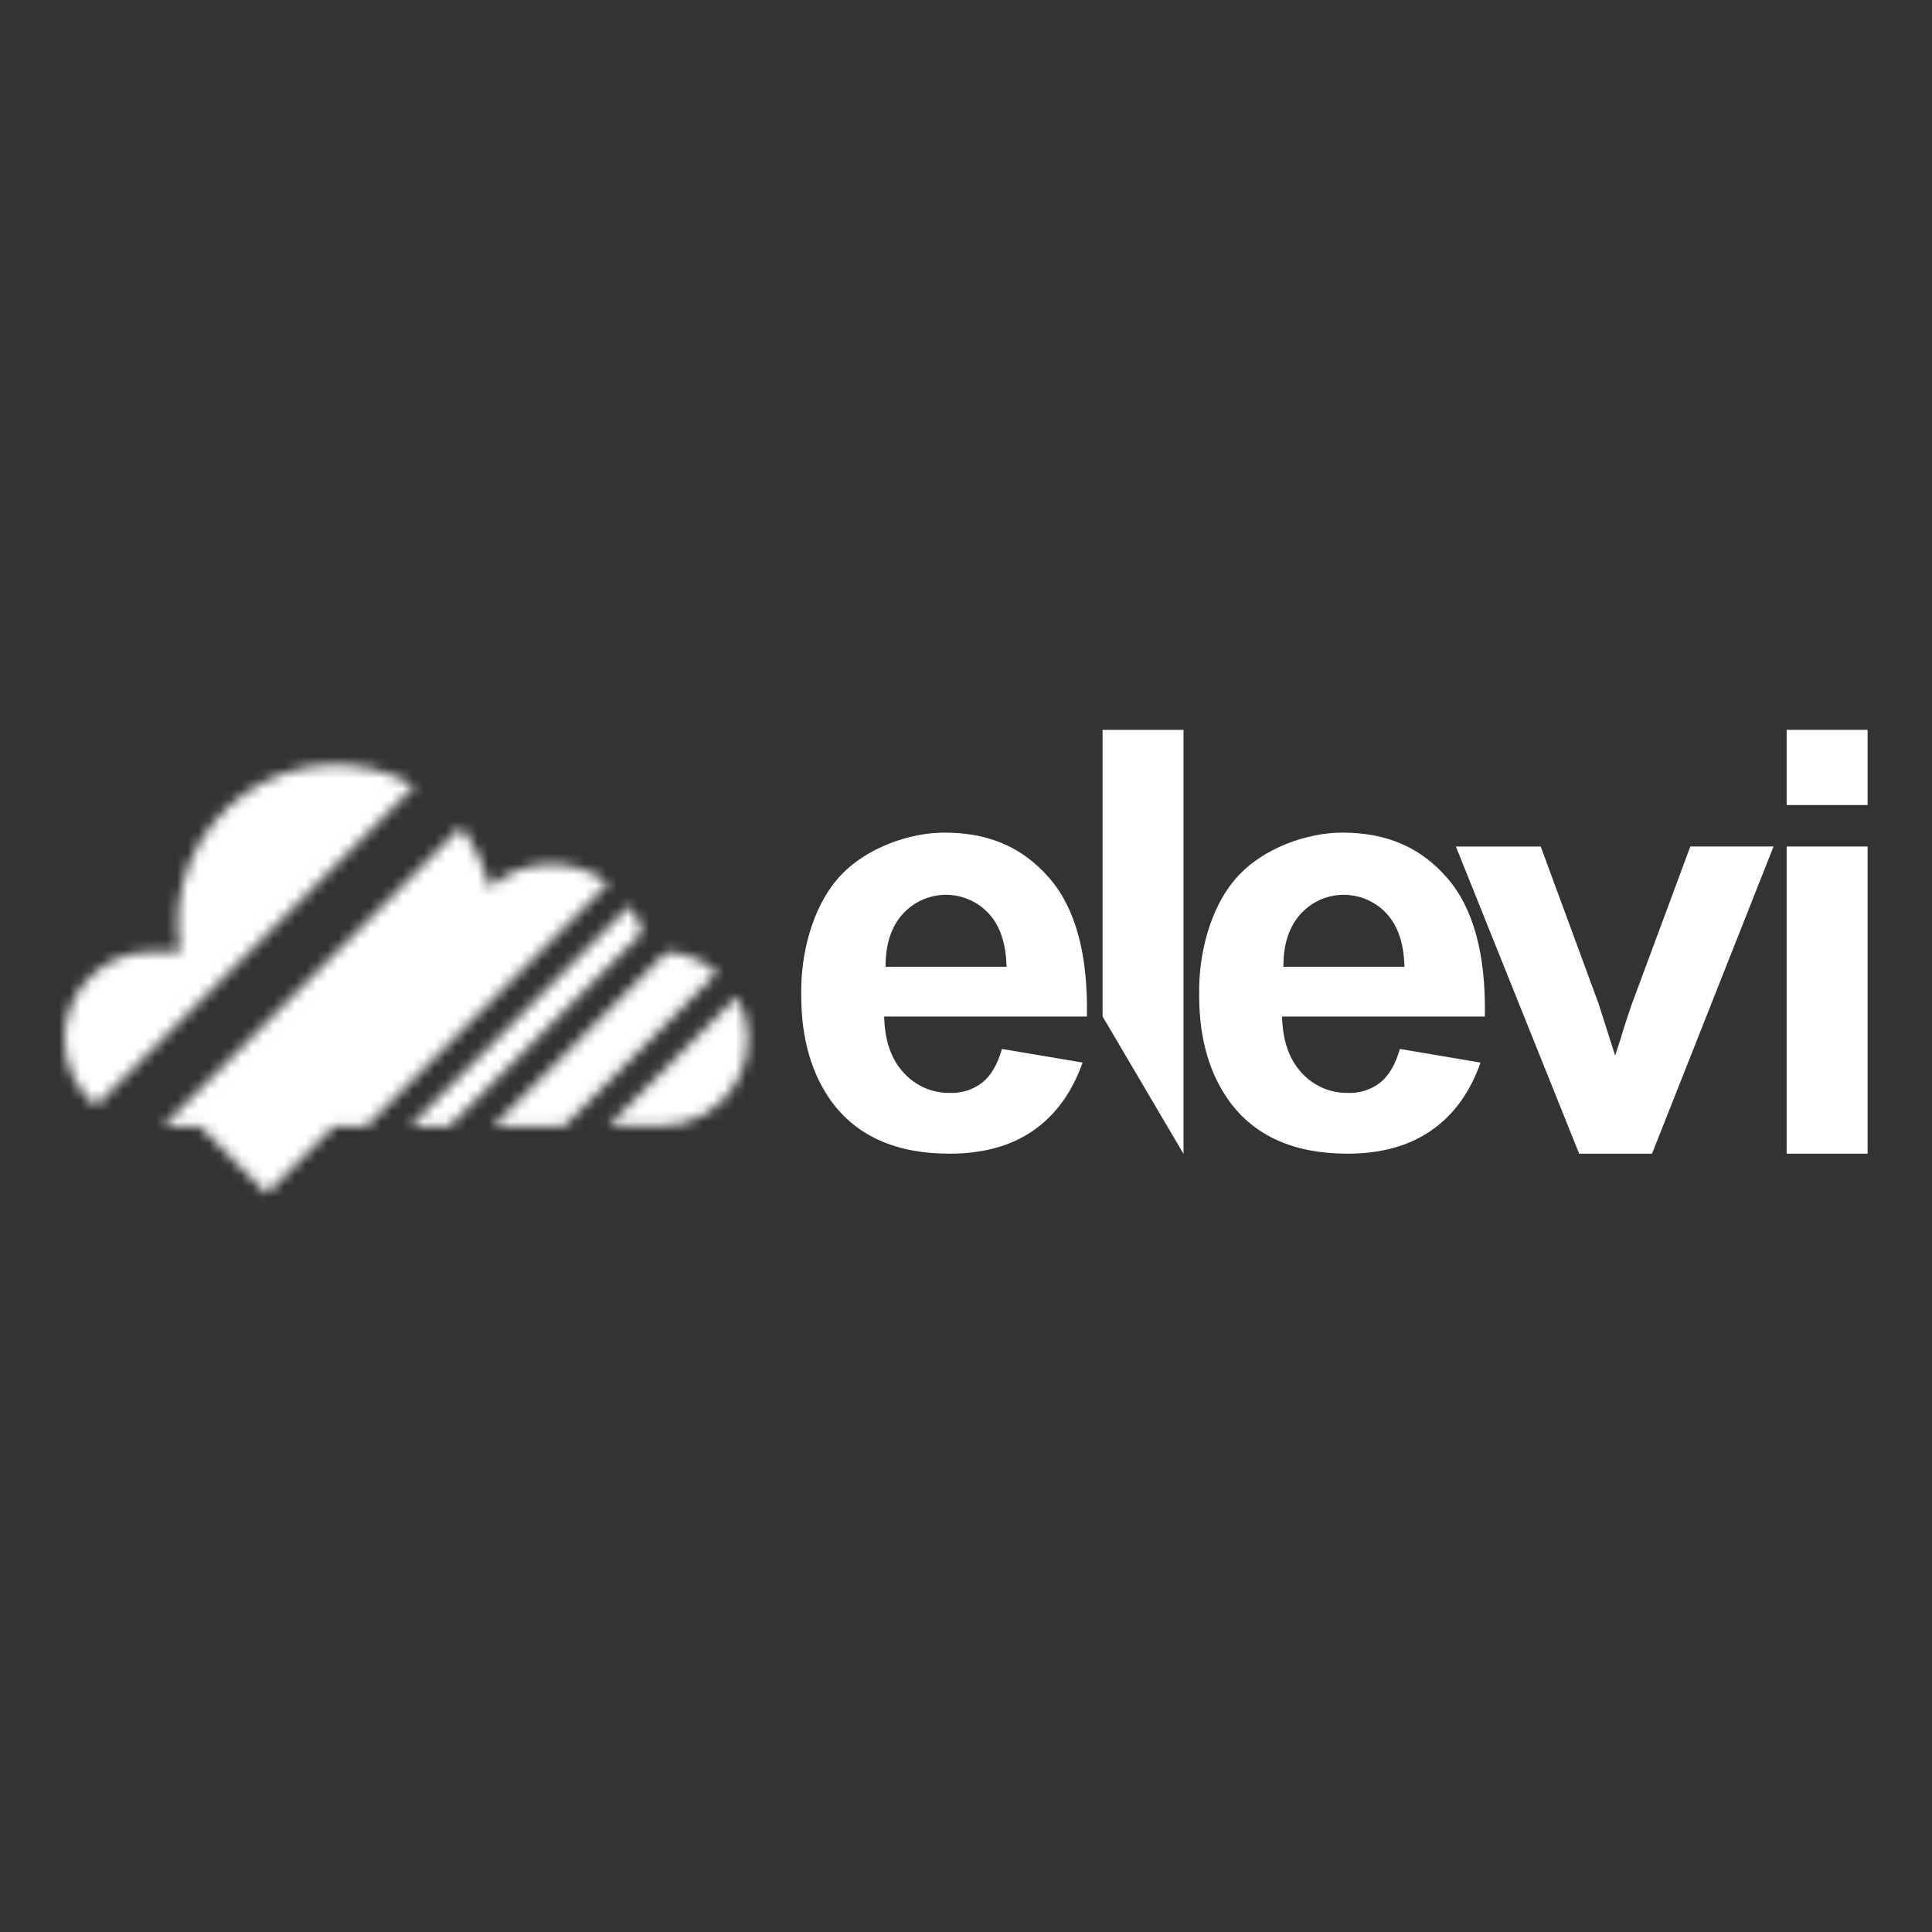
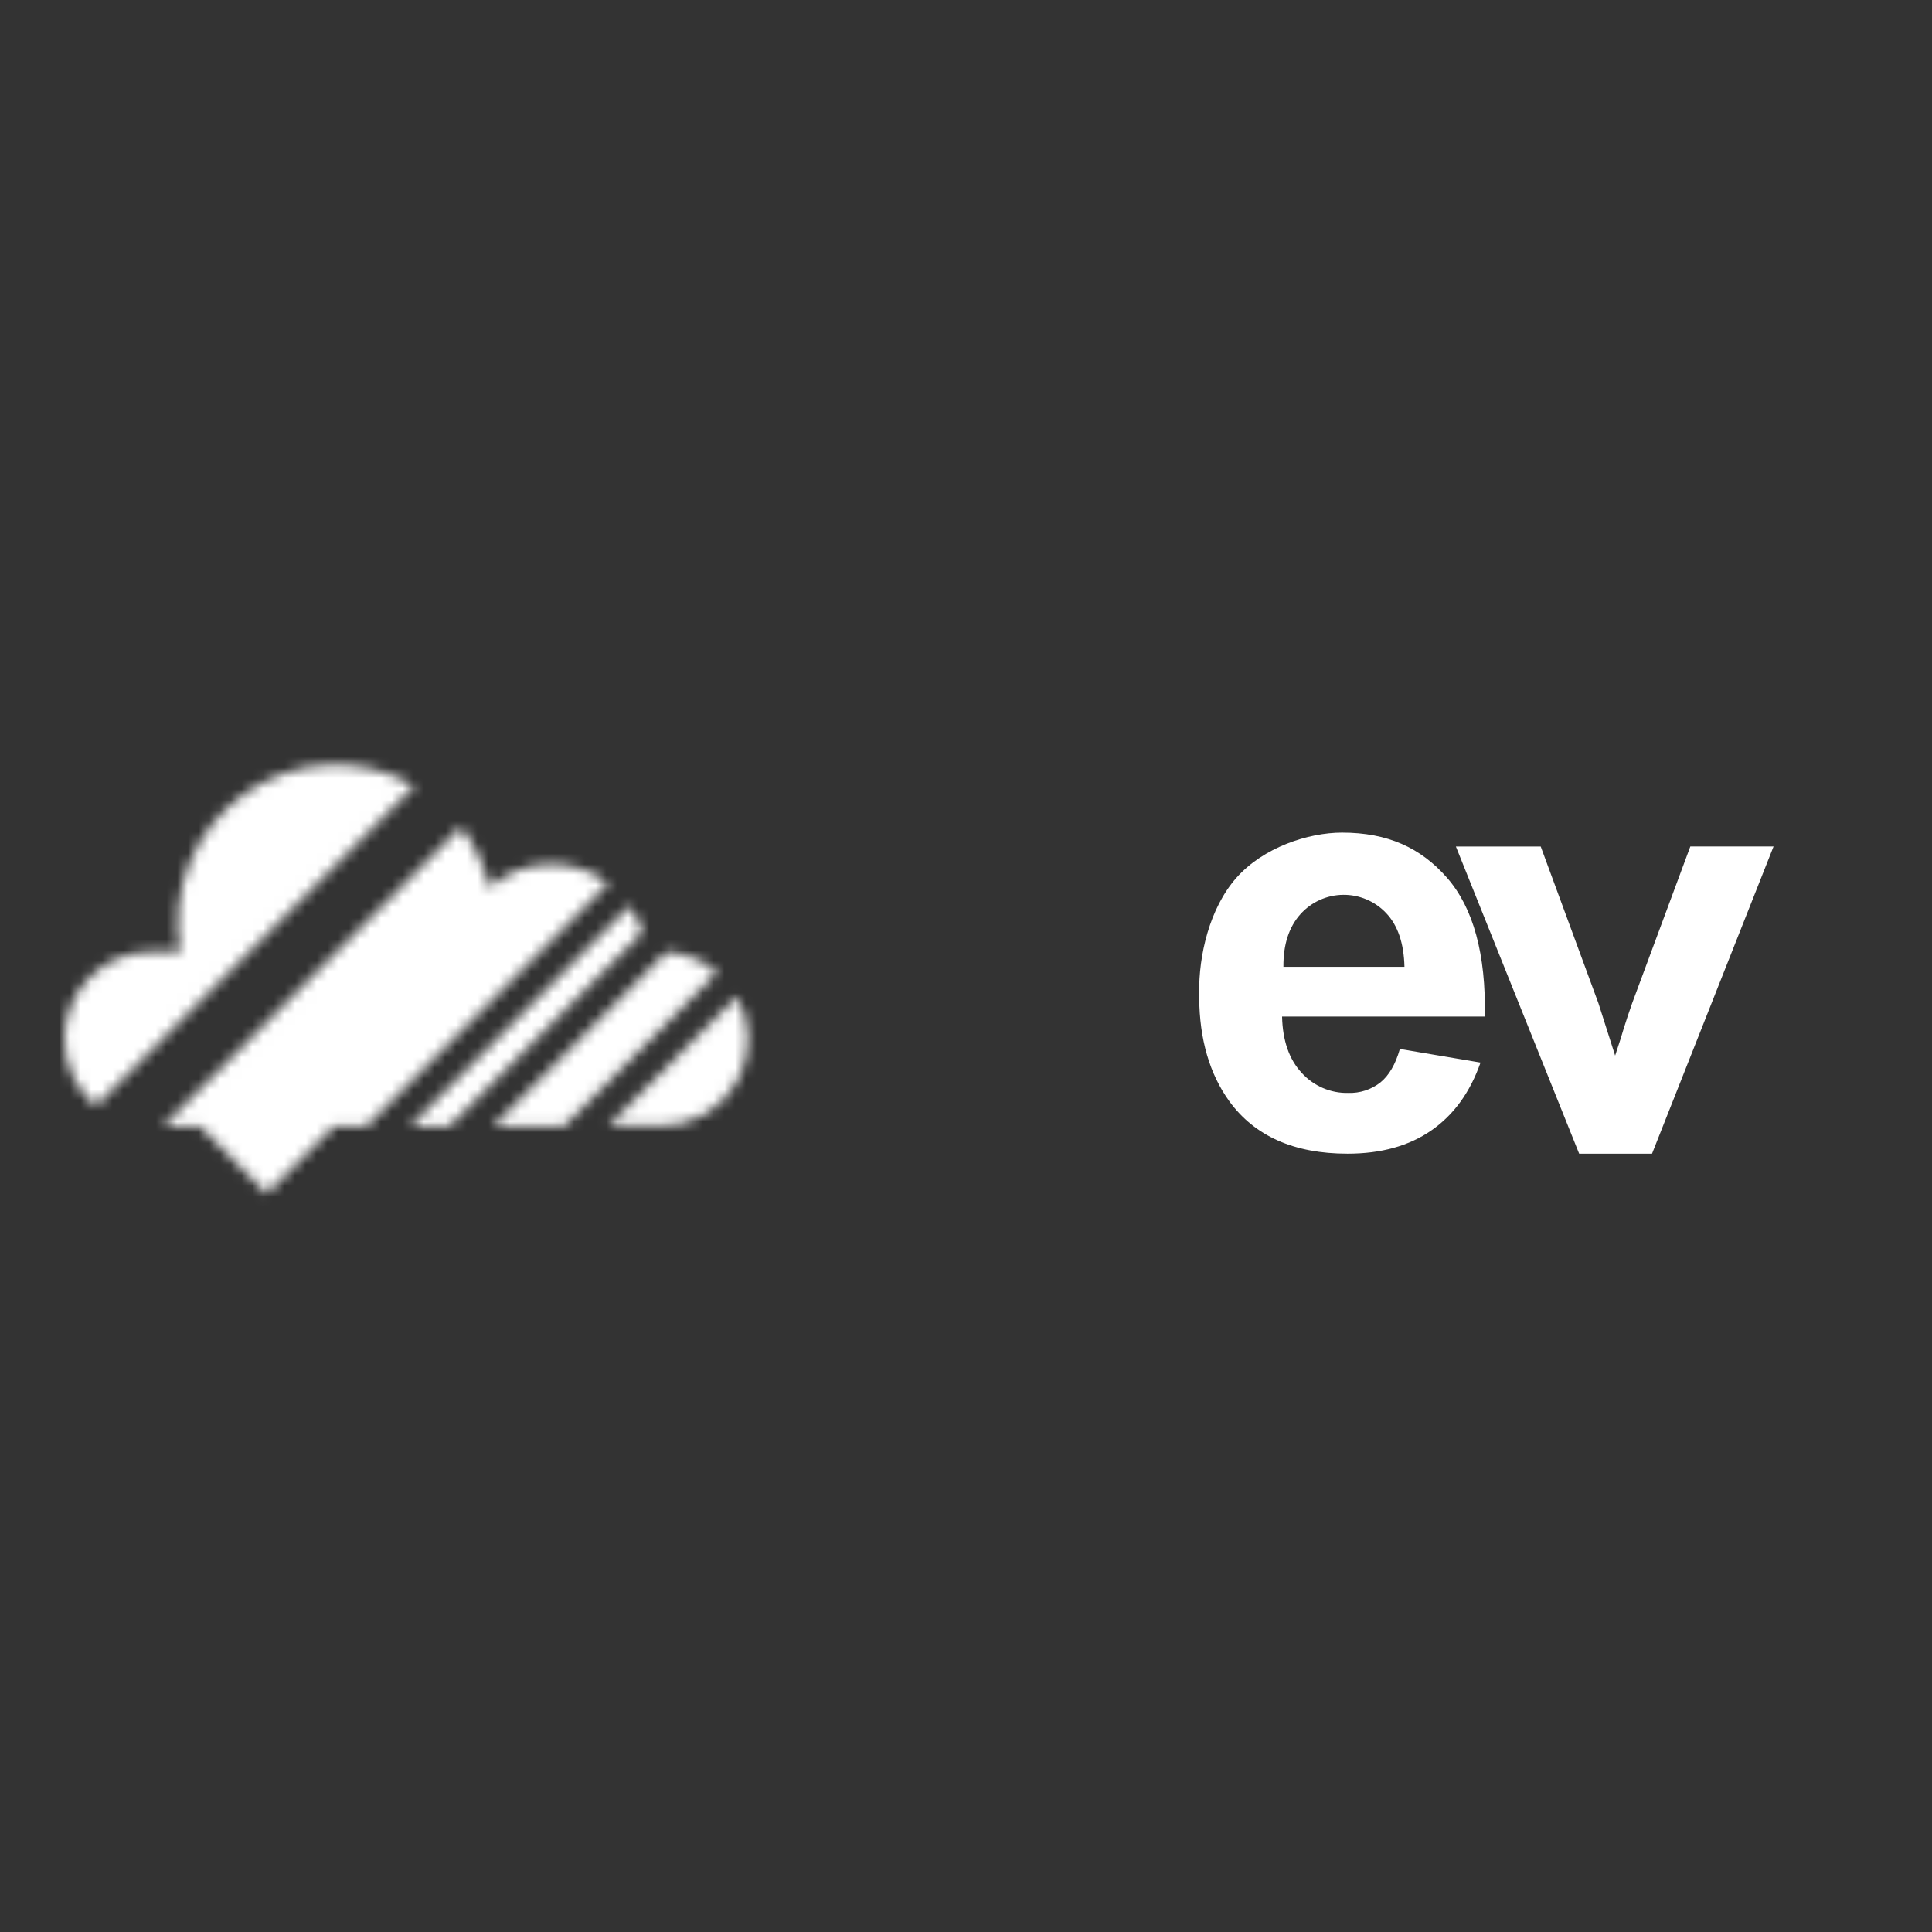
<svg xmlns="http://www.w3.org/2000/svg" width="180" height="180" viewBox="0 0 180 180" fill="none">
  <rect x="0" y="0" width="180" height="180" fill="#333333" stroke="none" />
-   <path fill-rule="evenodd" clip-rule="evenodd" d="M102.723 68H110.265V107.503L102.723 94.696V68Z" fill="white" />
+   <path fill-rule="evenodd" clip-rule="evenodd" d="M102.723 68H110.265V107.503V68Z" fill="white" />
  <mask id="mask0_1064_3133" style="mask-type:luminance" maskUnits="userSpaceOnUse" x="6" y="71" width="64" height="41">
    <path d="M68.672 92.844C69.359 94.077 69.712 95.47 69.697 96.884C69.681 98.297 69.298 99.681 68.585 100.9C67.872 102.118 66.854 103.128 65.632 103.83C64.41 104.531 63.027 104.899 61.619 104.897H56.663L68.672 92.844ZM6 96.789C6 94.637 6.851 92.573 8.367 91.051C9.882 89.529 11.938 88.675 14.081 88.675H16.801C16.295 85.901 16.591 83.04 17.652 80.43C18.714 77.819 20.498 75.569 22.792 73.944C25.087 72.319 27.797 71.388 30.602 71.26C33.407 71.132 36.19 71.812 38.622 73.221L8.928 103.039C8.011 102.278 7.273 101.324 6.767 100.243C6.261 99.163 5.999 97.983 6 96.789ZM31.12 104.903L24.852 111.198L18.581 104.903H15.214L42.955 77.047C44.225 78.719 45.123 80.645 45.59 82.694C47.111 81.356 49.045 80.585 51.066 80.513C53.087 80.441 55.071 81.071 56.683 82.298L34.166 104.91L31.12 104.903ZM38.238 104.903L58.671 84.382C59.191 85.146 59.586 85.989 59.842 86.879L41.904 104.903H38.238ZM52.584 104.903H45.968L62.105 88.689C63.845 88.795 65.504 89.466 66.831 90.6L52.584 104.903Z" fill="white" />
  </mask>
  <g mask="url(#mask0_1064_3133)">
    <path d="M228.697 59.659H-5.527V126.104H228.697V59.659Z" fill="white" />
    <mask id="mask1_1064_3133" style="mask-type:luminance" maskUnits="userSpaceOnUse" x="-6" y="59" width="235" height="68">
      <path d="M228.696 59.659H-5.528V126.104H228.696V59.659Z" fill="white" />
    </mask>
    <g mask="url(#mask1_1064_3133)">
      <path d="M233.966 54.367H-10.798V131.396H233.966V54.367Z" fill="white" />
    </g>
  </g>
-   <path fill-rule="evenodd" clip-rule="evenodd" d="M92.09 85.079C91.573 84.53 90.95 84.095 90.258 83.8C89.566 83.506 88.821 83.358 88.07 83.368C87.318 83.376 86.577 83.541 85.892 83.852C85.207 84.162 84.594 84.612 84.091 85.173C83.019 86.377 82.492 88.011 82.51 90.077H93.778C93.726 87.883 93.163 86.218 92.09 85.079ZM101.265 94.71H82.375C82.428 96.956 83.035 98.704 84.199 99.953C84.748 100.559 85.42 101.04 86.171 101.363C86.921 101.686 87.731 101.844 88.547 101.825C89.622 101.86 90.675 101.517 91.524 100.855C92.331 100.208 92.938 99.166 93.349 97.729L100.864 98.997C99.888 101.761 98.363 103.867 96.288 105.315C94.213 106.763 91.602 107.487 88.456 107.485C83.502 107.485 79.835 105.859 77.456 102.607C75.615 100.044 74.681 96.826 74.651 92.955C74.651 92.955 74.651 92.72 74.651 92.529C74.596 89.022 75.618 84.612 78.124 81.78C80.63 78.949 84.811 77.573 87.961 77.573C92.2 77.573 95.298 78.981 97.749 81.789C100.199 84.596 101.373 88.91 101.265 94.71Z" fill="white" />
  <path fill-rule="evenodd" clip-rule="evenodd" d="M129.152 85.079C128.637 84.53 128.013 84.095 127.322 83.801C126.63 83.507 125.885 83.359 125.134 83.368C124.383 83.376 123.641 83.541 122.957 83.852C122.272 84.163 121.66 84.612 121.156 85.173C120.083 86.377 119.555 88.011 119.573 90.077H130.85C130.798 87.883 130.231 86.218 129.152 85.079ZM138.331 94.71H119.447C119.501 96.956 120.11 98.704 121.274 99.953C121.822 100.559 122.494 101.04 123.243 101.363C123.993 101.686 124.803 101.844 125.618 101.825C126.695 101.86 127.748 101.518 128.599 100.855C129.405 100.208 130.013 99.166 130.423 97.729L137.936 98.997C136.97 101.761 135.445 103.867 133.362 105.315C131.28 106.763 128.672 107.487 125.539 107.485C120.582 107.485 116.914 105.859 114.537 102.607C112.692 100.05 111.755 96.832 111.726 92.955C111.726 92.955 111.726 92.72 111.726 92.529C111.67 89.022 112.689 84.612 115.196 81.78C117.702 78.949 121.883 77.573 125.036 77.573C129.275 77.573 132.373 78.981 134.824 81.789C137.274 84.596 138.445 88.91 138.34 94.71H138.331Z" fill="white" />
  <path fill-rule="evenodd" clip-rule="evenodd" d="M153.916 107.485H147.126L139.031 87.316L135.641 78.867H143.545L148.923 93.47L150.478 98.347C150.89 97.107 151.15 96.288 151.257 95.892C151.509 95.087 151.776 94.278 152.062 93.47L157.484 78.864H165.238L153.916 107.485Z" fill="white" />
-   <path fill-rule="evenodd" clip-rule="evenodd" d="M166.458 68H174V75.006H166.458V68ZM174 107.485H166.458V78.867H174V107.485Z" fill="white" />
</svg>